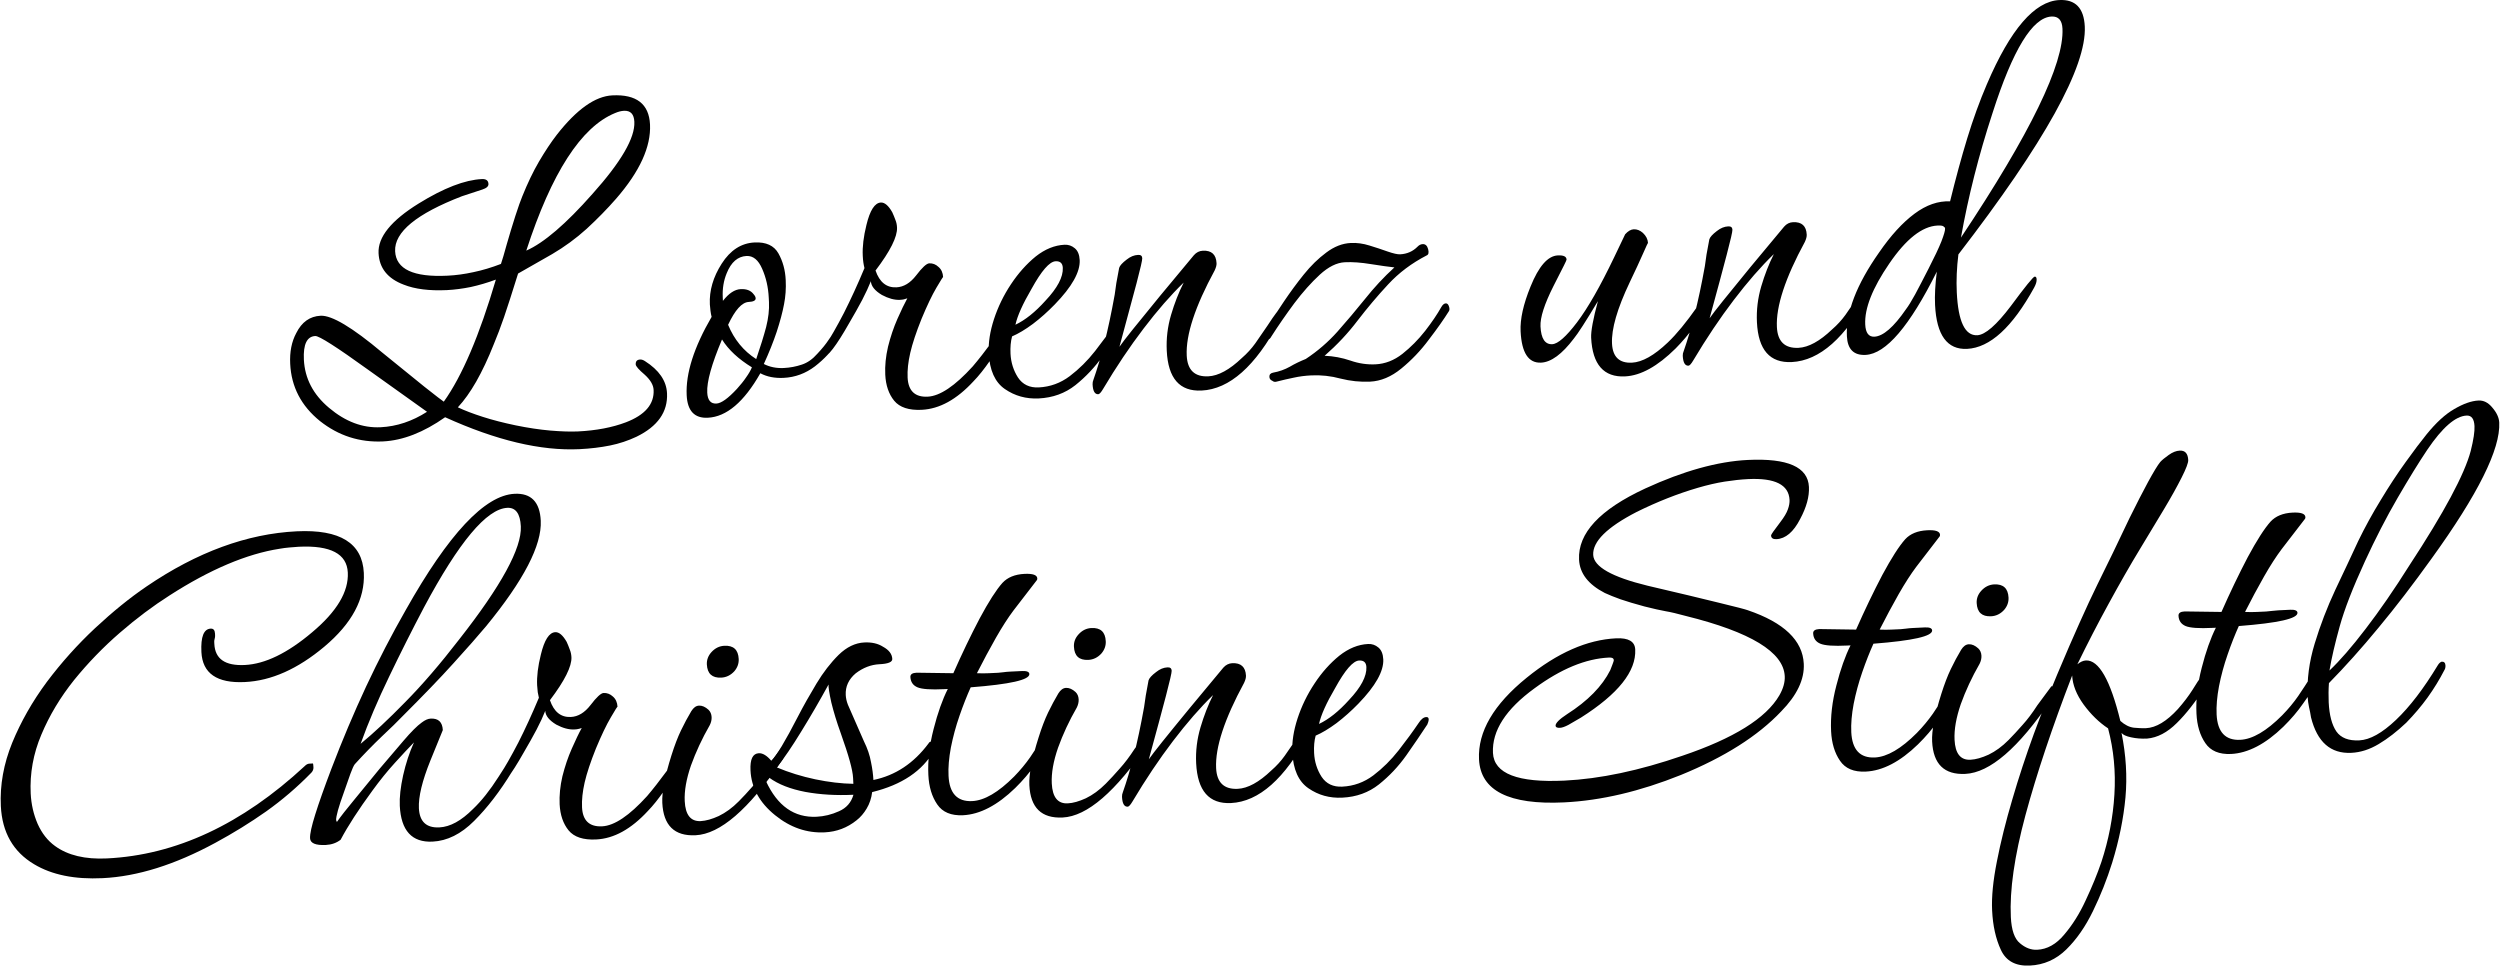
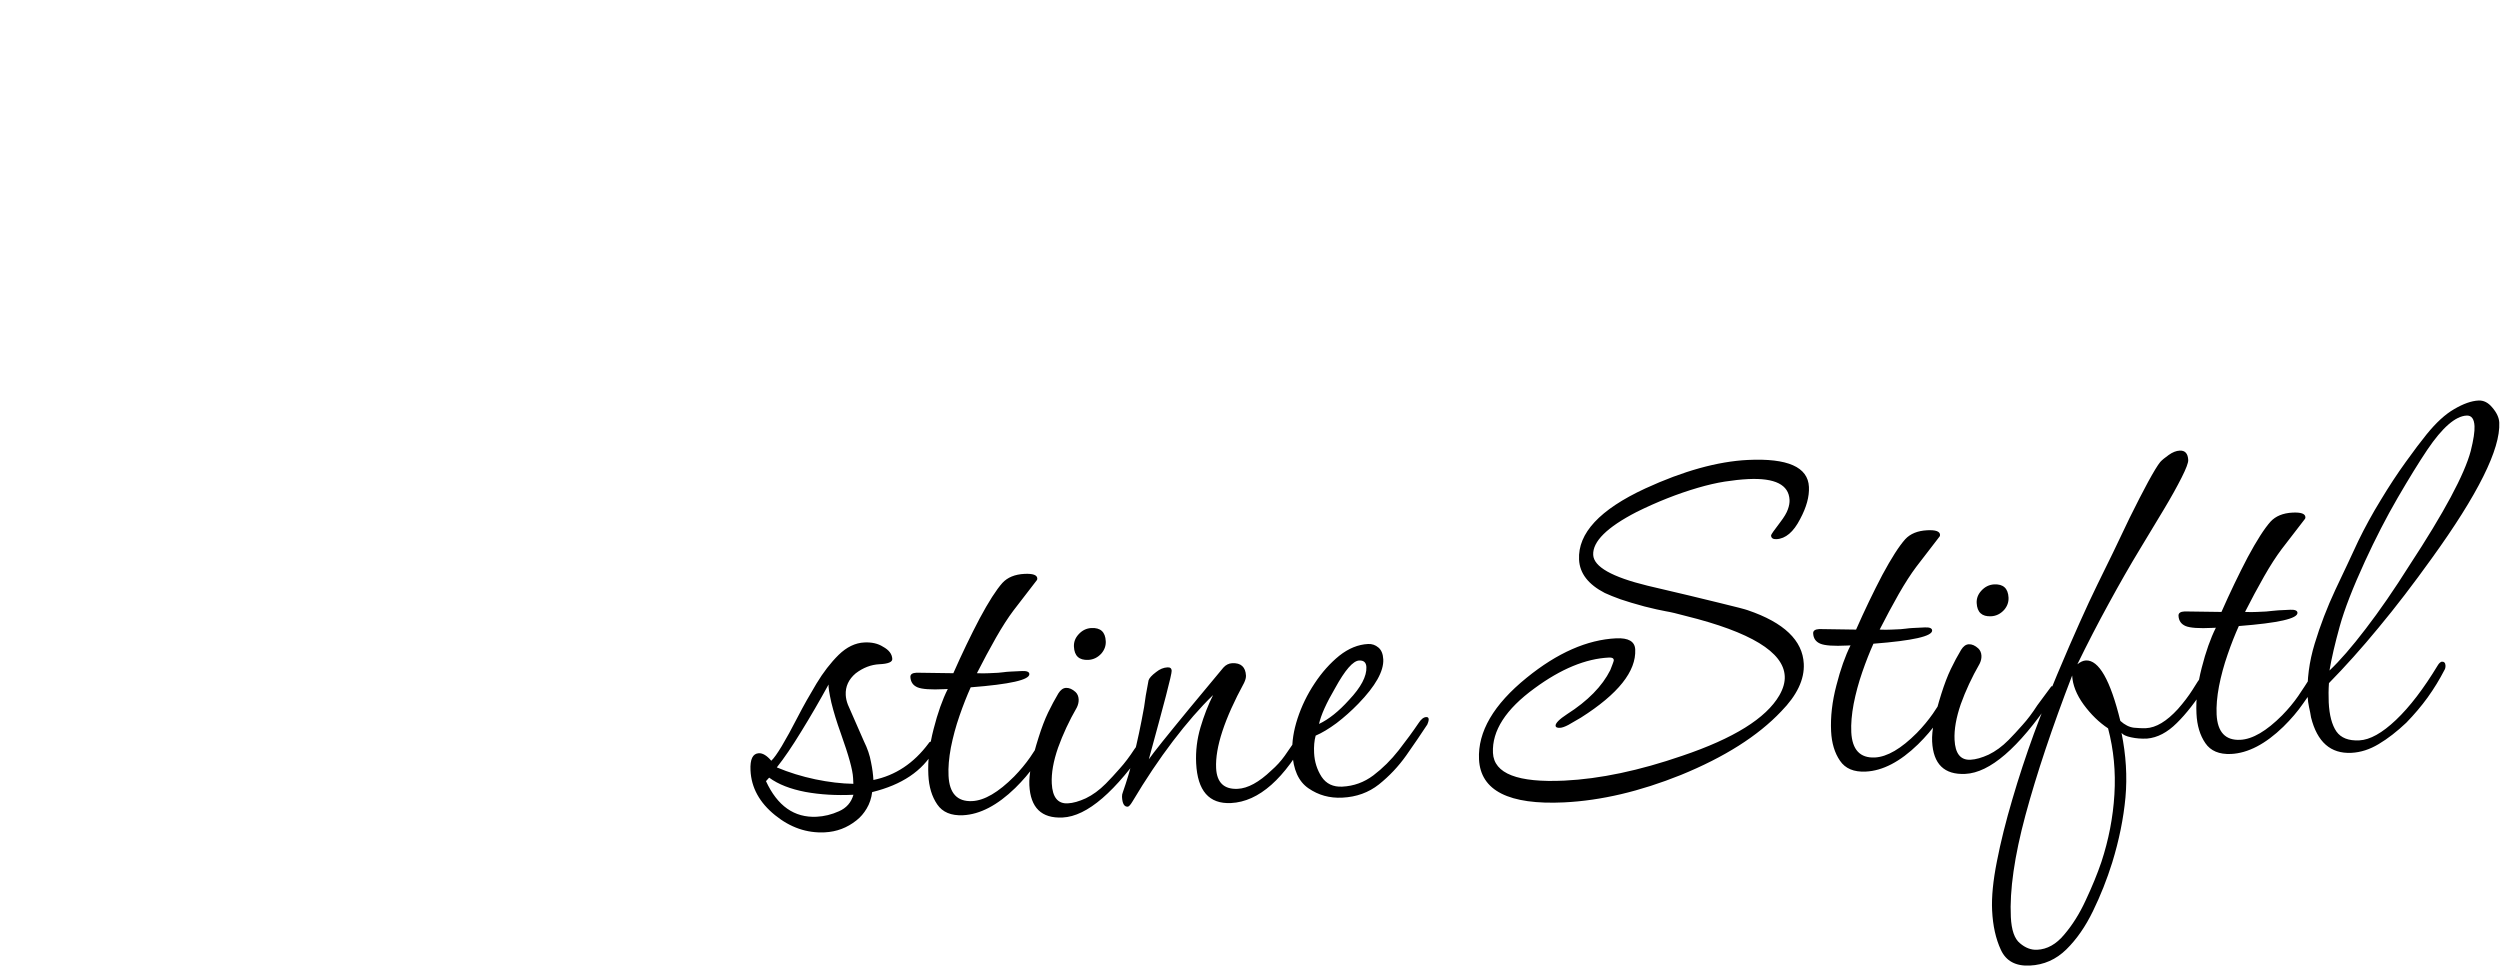
<svg xmlns="http://www.w3.org/2000/svg" xml:space="preserve" width="800px" height="309px" version="1.1" style="shape-rendering:geometricPrecision; text-rendering:geometricPrecision; image-rendering:optimizeQuality; fill-rule:evenodd; clip-rule:evenodd" viewBox="0 0 639.34 247.08">
  <defs>
    <style type="text/css">
   
    .fil0 {fill:black;fill-rule:nonzero}
   
  </style>
  </defs>
  <g id="Ebene_x0020_1">
    <g id="_820630920">
-       <path class="fil0" d="M148.1 114.93c-9.89,0.48 -21.34,-2.25 -34.38,-8.17 -5.5,3.87 -10.79,5.94 -15.88,6.19 -5.99,0.28 -11.37,-1.44 -16.14,-5.21 -4.8,-3.88 -7.34,-8.76 -7.62,-14.66 -0.15,-3.03 0.36,-5.65 1.56,-7.87 1.4,-2.81 3.49,-4.29 6.23,-4.42 2.86,-0.14 8.11,2.99 15.75,9.41 4.29,3.5 7.89,6.41 10.77,8.73 2.93,2.31 4.59,3.6 4.99,3.85 4.71,-6.58 9.13,-16.99 13.33,-31.24 -2.2,0.82 -4.35,1.44 -6.43,1.9 -2.09,0.42 -4.11,0.69 -6.07,0.79 -4.5,0.21 -8.2,-0.24 -11.1,-1.4 -4.1,-1.55 -6.24,-4.24 -6.42,-8.05 -0.2,-4.11 3.22,-8.35 10.27,-12.71 6.4,-3.96 11.8,-6.04 16.17,-6.25 1.08,-0.05 1.64,0.37 1.68,1.25 0.03,0.61 -0.49,1.07 -1.55,1.42l-5.23 1.72c-11.63,4.49 -17.34,9.18 -17.1,14.07 0.22,4.6 4.69,6.69 13.4,6.26 2.12,-0.1 4.34,-0.4 6.62,-0.9 2.31,-0.48 4.65,-1.18 7.06,-2.11 0.34,-1 0.85,-2.69 1.49,-5.05 0.7,-2.41 1.41,-4.8 2.18,-7.19 0.77,-2.37 1.37,-4.06 1.79,-5.06 1.34,-3.33 2.76,-6.31 4.28,-8.91 1.56,-2.65 3.07,-4.93 4.55,-6.84 5.08,-6.5 9.82,-9.87 14.22,-10.08 6.16,-0.3 9.37,2.19 9.63,7.45 0.27,5.68 -2.61,12 -8.65,18.96 -2.32,2.66 -4.85,5.23 -7.57,7.74 -2.72,2.46 -5.66,4.61 -8.81,6.46l-8.73 4.98c-1.55,4.95 -2.74,8.69 -3.6,11.18 -0.86,2.5 -1.73,4.79 -2.61,6.89 -1.46,3.7 -2.98,6.89 -4.51,9.59 -1.52,2.65 -3.08,4.85 -4.69,6.57 1.73,0.83 3.86,1.63 6.37,2.44 2.52,0.81 5.32,1.53 8.39,2.17 3.2,0.66 6.19,1.1 8.92,1.34 2.76,0.23 5.11,0.31 7.07,0.22 4.67,-0.23 8.75,-1.01 12.24,-2.33 4.91,-1.88 7.28,-4.65 7.1,-8.29 -0.06,-1.27 -0.81,-2.56 -2.27,-3.89 -1.5,-1.27 -2.28,-2.17 -2.31,-2.63 -0.04,-0.81 0.34,-1.22 1.12,-1.26 0.39,-0.02 0.79,0.11 1.22,0.39 3.62,2.3 5.52,5.05 5.67,8.25 0.23,4.77 -2.39,8.48 -7.82,11.12 -2.14,1.01 -4.4,1.76 -6.76,2.24 -2.38,0.48 -4.99,0.8 -7.82,0.94zm-13.61 -50.8c4.49,-1.98 10.14,-6.82 16.92,-14.5 7.35,-8.2 10.93,-14.36 10.73,-18.47 -0.09,-1.95 -0.97,-2.89 -2.64,-2.81 -0.7,0.03 -1.46,0.22 -2.3,0.58 -8.67,3.55 -16.25,15.3 -22.71,35.2zm-37.27 45.19c4.11,-0.2 8.07,-1.52 11.87,-3.95l-15.08 -10.77c-8.03,-5.79 -12.53,-8.67 -13.51,-8.62 -2.13,0.1 -3.11,2.11 -2.92,6.05 0.24,4.8 2.37,8.91 6.43,12.32 4.2,3.54 8.59,5.2 13.21,4.97zm83.73 -2.43c-3.42,0.17 -5.23,-1.75 -5.42,-5.76 -0.27,-5.58 1.85,-12.25 6.38,-20.05 -0.12,-0.46 -0.22,-0.99 -0.29,-1.55 -0.08,-0.61 -0.13,-1.15 -0.16,-1.64 -0.17,-3.52 0.84,-7 3.03,-10.42 2.21,-3.46 5.02,-5.27 8.42,-5.43 2.93,-0.14 4.96,0.79 6.09,2.79 1.13,2.01 1.75,4.28 1.87,6.83 0.11,2.15 -0.04,4.22 -0.43,6.2 -0.39,2.07 -1.02,4.41 -1.87,7.03 -0.86,2.56 -1.95,5.31 -3.3,8.25 1.53,0.78 3.21,1.11 5.07,1.03 1.64,-0.08 3.2,-0.38 4.64,-0.87 1.48,-0.48 2.8,-1.43 3.99,-2.79 1.23,-1.31 2.18,-2.48 2.84,-3.49 0.72,-1.02 1.01,-1.48 0.92,-1.37 0.18,-0.21 0.38,-0.31 0.55,-0.32 0.41,-0.02 0.74,0.21 1.01,0.71 0.27,0.45 0.22,0.94 -0.15,1.48 -1.48,2.3 -3.41,4.38 -5.8,6.23 -2.39,1.81 -5.06,2.8 -8,2.94 -2.27,0.11 -4.28,-0.28 -5.96,-1.18 -4.18,7.36 -8.66,11.15 -13.43,11.38zm12.37 -15.01c1.09,-3.19 1.94,-5.93 2.54,-8.19 0.58,-2.31 0.82,-4.43 0.73,-6.38l-0.06 -1.15c-0.13,-2.67 -0.69,-5.12 -1.68,-7.37 -0.99,-2.29 -2.32,-3.37 -4.01,-3.29 -2.22,0.11 -3.92,1.56 -5.06,4.39 -0.79,1.9 -1.13,3.97 -1.02,6.22l0.04 0.88c1.5,-1.93 3.02,-2.94 4.56,-3.01 1.5,-0.07 2.6,0.36 3.3,1.31 0.34,0.38 0.5,0.71 0.52,1.03 0.03,0.56 -0.57,0.89 -1.77,0.94 -1.74,0.09 -3.5,2.04 -5.28,5.85 1.55,3.77 3.95,6.7 7.19,8.77zm-10.19 11.38c1.25,-0.06 3,-1.32 5.26,-3.76 0.93,-1.03 1.72,-2 2.34,-2.93 0.66,-0.92 1.16,-1.78 1.49,-2.58 -3.41,-2.09 -5.98,-4.46 -7.65,-7.13 -2.66,6.31 -3.92,10.83 -3.78,13.57 0.09,1.96 0.87,2.9 2.34,2.83zm52.57 1.6c-3.3,0.16 -5.67,-0.61 -7.08,-2.33 -1.38,-1.7 -2.15,-3.92 -2.28,-6.68 -0.11,-2.23 0.12,-4.61 0.71,-7.14 0.63,-2.53 1.43,-4.9 2.4,-7.11 0.97,-2.2 1.82,-3.96 2.54,-5.27 -0.29,0.11 -0.58,0.2 -0.89,0.27 -0.27,0.06 -0.61,0.1 -1,0.12 -1.4,0.07 -2.94,-0.35 -4.62,-1.25 -1.82,-1.09 -2.76,-2.27 -2.82,-3.52 -0.55,1.38 -1.28,2.98 -2.22,4.79 -0.95,1.79 -2.05,3.76 -3.3,5.88 -3.32,5.87 -5.6,8.82 -6.8,8.88 -0.37,0.02 -0.57,-0.17 -0.59,-0.54 -0.02,-0.41 0.24,-1.01 0.82,-1.85 1.71,-2.61 3.43,-5.63 5.2,-9.05 1.74,-3.45 3.5,-7.26 5.25,-11.46 -0.12,-0.46 -0.21,-0.95 -0.28,-1.41 -0.08,-0.51 -0.13,-1.1 -0.16,-1.78 -0.11,-2.25 0.2,-4.86 0.94,-7.84 0.9,-3.75 2.13,-5.67 3.7,-5.75 0.97,-0.04 1.95,0.79 2.91,2.49 0.3,0.67 0.58,1.32 0.81,1.97 0.25,0.6 0.38,1.25 0.41,1.94 0.11,2.35 -1.72,6.02 -5.5,11 1.03,2.99 2.81,4.43 5.36,4.3 1.86,-0.09 3.52,-1.1 5.02,-3.03 1.55,-2.04 2.67,-3.07 3.36,-3.11 0.88,-0.04 1.68,0.26 2.37,0.92 0.74,0.62 1.13,1.51 1.18,2.61 0,-0.12 -0.57,0.77 -1.71,2.71 -1.13,1.92 -2.4,4.58 -3.8,7.95 -1.38,3.43 -2.34,6.34 -2.89,8.7 -0.55,2.38 -0.77,4.5 -0.68,6.36 0.17,3.4 1.89,5.03 5.14,4.87 3.13,-0.15 6.98,-2.74 11.52,-7.74 1.48,-1.73 3.19,-3.93 5.12,-6.54 2.37,-3.26 3.57,-4.88 3.57,-4.88 0.42,-0.02 0.62,0.26 0.65,0.82 0.04,0.79 -0.21,1.63 -0.76,2.54 -1.26,2.22 -2.65,4.42 -4.17,6.6 -1.51,2.18 -2.92,3.94 -4.23,5.28 -4.28,4.64 -8.68,7.06 -13.2,7.28zm29.89 -2.91c-3.2,0.15 -6.09,-0.64 -8.65,-2.41 -2.53,-1.74 -3.91,-4.81 -4.12,-9.19 -0.13,-2.66 0.32,-5.55 1.34,-8.69 1.03,-3.14 2.48,-6.13 4.35,-8.94 1.88,-2.83 3.99,-5.19 6.33,-7.1 2.38,-1.88 4.84,-2.88 7.38,-3 0.98,-0.05 1.85,0.25 2.62,0.9 0.76,0.63 1.18,1.64 1.25,3.03 0.14,3.04 -1.98,6.82 -6.37,11.34 -1.8,1.85 -3.65,3.51 -5.59,4.98 -1.94,1.44 -3.73,2.51 -5.34,3.2 -0.35,1.29 -0.48,2.77 -0.4,4.43 0.11,2.25 0.75,4.28 1.91,6.09 1.19,1.8 2.98,2.65 5.3,2.54 2.94,-0.15 5.59,-1.11 7.95,-2.89 2.39,-1.81 4.54,-3.94 6.48,-6.42 1.94,-2.49 3.64,-4.81 5.08,-6.93 0.64,-1.02 1.3,-1.54 1.96,-1.57 0.42,-0.02 0.63,0.17 0.64,0.56 0.01,0.17 -0.02,0.42 -0.11,0.69 -0.06,0.22 -0.15,0.45 -0.24,0.65 -1.57,2.4 -3.36,5.04 -5.38,7.91 -2.02,2.84 -4.35,5.31 -6.99,7.42 -2.65,2.09 -5.78,3.22 -9.4,3.4zm-5.94 -18.86c2.52,-1.2 5.07,-3.24 7.67,-6.14 3.08,-3.26 4.56,-6.08 4.45,-8.42 -0.06,-1.18 -0.67,-1.74 -1.85,-1.68 -1.56,0.08 -3.6,2.43 -6.15,7.06 -2.24,3.84 -3.62,6.9 -4.12,9.18zm47.62 16.84c-5.6,0.27 -8.56,-3.11 -8.9,-10.18 -0.15,-3.11 0.21,-6.17 1.1,-9.18 0.88,-2.98 1.95,-5.73 3.23,-8.27 -3.31,3.2 -6.72,7.12 -10.27,11.78 -3.53,4.63 -6.98,9.77 -10.36,15.45 -0.52,0.89 -0.94,1.32 -1.21,1.34 -0.91,0.04 -1.39,-0.8 -1.47,-2.53 -0.02,-0.42 0.06,-0.81 0.23,-1.22 0.95,-2.69 1.88,-5.8 2.79,-9.32 0.91,-3.55 1.79,-7.69 2.64,-12.41 0.14,-0.99 0.29,-1.98 0.42,-2.97 0.17,-0.98 0.4,-2.27 0.72,-3.88 0.17,-0.57 0.82,-1.29 1.93,-2.13 0.94,-0.75 1.9,-1.14 2.91,-1.19 0.68,-0.04 1.04,0.24 1.07,0.85 0.02,0.47 -0.46,2.6 -1.46,6.4 -0.99,3.77 -2.45,9.19 -4.38,16.27 0.57,-0.84 1.72,-2.34 3.48,-4.53 1.76,-2.2 4.07,-5.03 6.94,-8.53l8.64 -10.39c0.63,-0.72 1.4,-1.1 2.28,-1.14 2.22,-0.11 3.4,0.96 3.51,3.19 0.03,0.51 -0.14,1.11 -0.47,1.83 -5.02,9.24 -7.42,16.52 -7.16,21.83 0.18,3.69 2.03,5.46 5.52,5.29 2.57,-0.12 5.44,-1.68 8.6,-4.7 1.32,-1.14 2.46,-2.4 3.43,-3.75 0.96,-1.37 1.99,-2.86 3.09,-4.49 1.89,-2.91 3.02,-4.38 3.34,-4.4 0.27,-0.01 0.43,0.27 0.46,0.84 0.03,0.58 -0.23,1.43 -0.79,2.54 -6.09,11.4 -12.72,17.26 -19.86,17.6zm43.11 -2.28c-2.52,0.12 -5.03,-0.15 -7.54,-0.78 -2.46,-0.67 -4.97,-0.94 -7.49,-0.82 -1.59,0.08 -3.08,0.27 -4.51,0.59 -1.38,0.28 -2.86,0.62 -4.41,1.02 -0.39,0.11 -0.74,0.03 -1.04,-0.22 -0.48,-0.2 -0.74,-0.53 -0.76,-1.02 -0.03,-0.59 0.3,-0.94 0.95,-1.07 1.56,-0.28 2.98,-0.79 4.27,-1.51 1.26,-0.75 2.63,-1.4 4.09,-1.99 3.04,-2.01 5.75,-4.35 8.12,-7.01 2.37,-2.69 4.72,-5.45 7.03,-8.33 2.33,-2.93 4.83,-5.63 7.53,-8.09 -1.46,-0.15 -3.46,-0.44 -6,-0.84 -2.5,-0.41 -4.74,-0.58 -6.69,-0.48 -2.06,0.1 -4.19,1.16 -6.4,3.18 -2.18,2.01 -4.36,4.45 -6.51,7.3 -2.09,2.82 -4.06,5.66 -5.89,8.52 -0.26,0.53 -0.6,0.79 -0.96,0.81 -0.52,0.02 -0.78,-0.31 -0.81,-1.02 -0.05,-0.98 0.3,-1.93 1.04,-2.84 1.19,-1.75 2.54,-3.75 4.02,-6.01 1.54,-2.28 3.19,-4.54 5,-6.79 1.8,-2.24 3.72,-4.12 5.75,-5.62 2.04,-1.54 4.13,-2.36 6.28,-2.46 1.57,-0.08 3.17,0.14 4.79,0.65 1.67,0.51 3.21,1.02 4.66,1.54 1.45,0.5 2.51,0.74 3.17,0.71 1.79,-0.09 3.28,-0.75 4.47,-1.96 0.4,-0.41 0.83,-0.63 1.32,-0.65 0.68,-0.03 1.14,0.38 1.38,1.26 0.24,0.89 0.12,1.44 -0.36,1.63 -3.83,1.98 -7.12,4.44 -9.87,7.42 -2.75,2.95 -5.34,6.04 -7.81,9.25 -2.42,3.2 -5.24,6.21 -8.44,9.01 2.26,0.09 4.46,0.5 6.6,1.23 2.15,0.75 4.3,1.06 6.42,0.96 2.47,-0.12 4.76,-1.01 6.89,-2.68 2.12,-1.68 4.06,-3.63 5.82,-5.88 1.75,-2.26 3.12,-4.29 4.12,-6.08 0.36,-0.63 0.74,-0.94 1.15,-0.96 0.37,-0.02 0.65,0.24 0.82,0.79 0.18,0.51 0.17,0.93 -0.01,1.2 -1.28,2.05 -2.97,4.46 -5.12,7.26 -2.09,2.83 -4.45,5.29 -7.07,7.43 -2.57,2.11 -5.24,3.22 -8,3.35zm65.27 -1.34c-5.45,0.27 -8.36,-3.03 -8.69,-9.9 -0.08,-1.66 0.5,-4.78 1.73,-9.35 -3.08,5.15 -5.14,8.34 -6.16,9.57 -3.02,3.99 -5.81,6.04 -8.38,6.16 -3.23,0.16 -4.97,-2.5 -5.24,-8.01 -0.15,-3.13 0.7,-6.94 2.54,-11.45 2.1,-5.2 4.42,-7.86 6.99,-7.98 1.44,-0.07 2.2,0.28 2.23,1.07 0.01,0.09 -0.21,0.59 -0.68,1.52 -0.43,0.88 -1.32,2.62 -2.67,5.26 -2.32,4.6 -3.43,8.06 -3.32,10.33 0.15,3.11 1.15,4.63 3.01,4.54 1.45,-0.07 3.56,-1.94 6.33,-5.58 2.79,-3.69 5.95,-9.23 9.51,-16.66l2.81 -5.88c0.74,-0.82 1.46,-1.24 2.17,-1.28 0.86,-0.04 1.63,0.27 2.37,0.92 0.82,0.77 1.26,1.63 1.31,2.61 -0.01,-0.12 -0.43,0.75 -1.27,2.68 -0.84,1.91 -1.97,4.36 -3.42,7.38 -3.18,6.69 -4.7,11.92 -4.52,15.66 0.17,3.4 1.87,5.03 5.09,4.88 2.65,-0.13 5.7,-1.85 9.17,-5.15 2.27,-2.15 4.77,-5.21 7.53,-9.14 1,-1.45 1.86,-2.62 2.52,-3.51 0.69,-0.92 1.09,-1.38 1.19,-1.38 0.27,-0.01 0.43,0.27 0.45,0.84 0.03,0.58 -0.22,1.43 -0.73,2.53 -2.62,4.74 -5.61,8.8 -8.95,12.18 -4.61,4.56 -8.91,6.95 -12.92,7.14zm42.63 -3.67c-5.6,0.27 -8.56,-3.12 -8.9,-10.19 -0.15,-3.11 0.22,-6.16 1.1,-9.17 0.89,-2.99 1.95,-5.74 3.23,-8.27 -3.3,3.19 -6.72,7.11 -10.27,11.77 -3.53,4.63 -6.98,9.78 -10.36,15.45 -0.52,0.89 -0.94,1.33 -1.21,1.34 -0.9,0.04 -1.38,-0.79 -1.47,-2.53 -0.02,-0.42 0.06,-0.81 0.24,-1.21 0.95,-2.7 1.87,-5.81 2.78,-9.33 0.91,-3.55 1.79,-7.69 2.64,-12.41 0.15,-0.99 0.3,-1.98 0.42,-2.96 0.17,-0.99 0.4,-2.28 0.72,-3.89 0.17,-0.57 0.82,-1.29 1.93,-2.13 0.94,-0.75 1.91,-1.14 2.91,-1.19 0.68,-0.03 1.04,0.24 1.07,0.86 0.02,0.46 -0.46,2.59 -1.46,6.39 -0.99,3.78 -2.44,9.19 -4.38,16.27 0.57,-0.84 1.72,-2.34 3.48,-4.53 1.76,-2.19 4.07,-5.03 6.94,-8.53l8.65 -10.39c0.62,-0.72 1.39,-1.1 2.27,-1.14 2.23,-0.11 3.41,0.96 3.51,3.19 0.03,0.51 -0.14,1.11 -0.47,1.84 -5.02,9.24 -7.42,16.51 -7.16,21.82 0.18,3.69 2.03,5.47 5.53,5.3 2.56,-0.13 5.43,-1.69 8.59,-4.71 1.32,-1.14 2.46,-2.4 3.43,-3.74 0.96,-1.37 1.99,-2.87 3.09,-4.49 1.89,-2.91 3.02,-4.39 3.34,-4.41 0.27,-0.01 0.43,0.28 0.46,0.84 0.03,0.59 -0.22,1.43 -0.78,2.54 -6.1,11.4 -12.73,17.26 -19.87,17.61zm18.91 -1.83c-3.03,0.15 -4.63,-1.44 -4.79,-4.77 -0.29,-6.06 2.45,-13.21 8.23,-21.43 3,-4.36 6.03,-7.67 9.06,-9.92 3.03,-2.26 6.07,-3.31 9.11,-3.17 1.42,-5.78 2.87,-11.14 4.38,-16.09 1.52,-4.98 3.21,-9.62 5.06,-13.93 6.01,-14.02 12.19,-21.18 18.53,-21.49 4.1,-0.2 6.27,2.05 6.5,6.75 0.5,10.27 -10.28,29.72 -32.34,58.34 -0.42,3.36 -0.56,6.6 -0.41,9.73 0.36,7.46 2.1,11.1 5.24,10.95 2.03,-0.1 4.9,-2.59 8.61,-7.5 3.68,-4.98 5.71,-7.48 6.08,-7.5 0.32,-0.02 0.48,0.22 0.5,0.71 0.03,0.56 -0.18,1.26 -0.63,2.09 -5.59,10.17 -11.32,15.4 -17.17,15.69 -5.08,0.24 -7.81,-3.5 -8.19,-11.23 -0.12,-2.45 0.04,-5.3 0.45,-8.53 -6.95,13.94 -13.03,21.05 -18.22,21.3zm24.39 -30.01c17.76,-26.65 26.41,-44.47 25.98,-53.47 -0.1,-2.15 -1.04,-3.19 -2.8,-3.1 -4.87,0.23 -9.91,8.47 -15.11,24.73 -3.52,10.74 -6.2,21.36 -8.07,31.84zm-22.14 25.35c2.23,-0.11 4.94,-2.45 8.07,-7.01 0.63,-0.82 1.42,-2.11 2.37,-3.84 0.94,-1.77 2.09,-3.95 3.43,-6.59 1.5,-2.92 2.59,-5.23 3.27,-6.93 0.65,-1.7 0.97,-2.79 0.94,-3.26 -0.01,-0.22 -0.04,-0.34 -0.08,-0.34 -0.05,0.01 -0.13,-0.04 -0.21,-0.11 -0.11,-0.29 -0.65,-0.41 -1.63,-0.36 -3.94,0.19 -8.05,3.43 -12.35,9.72 -4.31,6.29 -6.36,11.48 -6.16,15.59 0.1,2.16 0.89,3.2 2.35,3.13zm-453.35 138.55c-7.15,0.35 -12.99,-0.84 -17.53,-3.56 -5.35,-3.18 -8.19,-8.14 -8.52,-14.89 -0.26,-5.38 0.71,-10.77 2.9,-16.17 2.21,-5.38 5.15,-10.57 8.86,-15.58 3.75,-4.99 7.87,-9.58 12.35,-13.77 4.5,-4.19 8.89,-7.76 13.19,-10.68 12.91,-8.79 25.72,-13.48 38.42,-14.1 11.08,-0.53 16.79,3.02 17.16,10.65 0.32,6.65 -3.05,12.94 -10.12,18.88 -6.79,5.69 -13.55,8.72 -20.33,9.04 -7.14,0.35 -10.84,-2.22 -11.11,-7.67 -0.19,-3.92 0.6,-5.92 2.39,-6 0.68,-0.03 1.04,0.39 1.09,1.27 0,0.1 0.01,0.27 0.02,0.54 0.01,0.22 -0.02,0.49 -0.11,0.79 -0.08,0.3 -0.12,0.54 -0.11,0.76 0.01,0.2 0.02,0.39 0.03,0.57 0.19,3.84 2.77,5.62 7.79,5.38 5.18,-0.25 10.93,-3.03 17.22,-8.36 6.34,-5.31 9.38,-10.41 9.14,-15.3 -0.23,-4.79 -4.41,-6.99 -12.53,-6.6 -0.8,0.04 -1.61,0.1 -2.44,0.19 -0.83,0.07 -1.63,0.18 -2.44,0.32 -8.44,1.31 -17.86,5.3 -28.2,11.95 -4.21,2.68 -8.45,5.85 -12.73,9.56 -4.26,3.69 -8.16,7.73 -11.7,12.09 -3.51,4.39 -6.3,9.03 -8.37,13.96 -2.07,4.88 -2.98,9.93 -2.73,15.09 0.14,2.76 0.73,5.33 1.78,7.76 1.07,2.38 2.53,4.27 4.44,5.65 3.27,2.39 7.71,3.45 13.27,3.18 17.68,-0.86 34.56,-8.73 50.63,-23.63 0.38,-0.39 0.76,-0.6 1.17,-0.62 0.57,-0.03 0.89,-0.04 0.93,-0.05 0.05,0 0.09,0.34 0.13,1 0.02,0.49 -0.15,0.94 -0.53,1.35 -3.64,3.73 -7.5,7.03 -11.58,9.93 -4.08,2.87 -8.41,5.55 -13,8.03 -10.32,5.6 -19.93,8.61 -28.83,9.04zm84.42 -9.35c-5.28,0.26 -8.08,-2.8 -8.39,-9.18 -0.1,-2.15 0.19,-4.74 0.85,-7.76 0.69,-3.05 1.61,-5.87 2.78,-8.45 -1.3,1.34 -2.94,3.09 -4.89,5.24 -1.96,2.15 -3.85,4.5 -5.72,7.07 -3.56,4.85 -6.28,9.05 -8.16,12.6 -1.04,0.81 -2.3,1.26 -3.79,1.34 -2.62,0.12 -3.97,-0.45 -4.03,-1.72 -0.05,-1.08 0.39,-3.11 1.33,-6.1 0.93,-2.98 2.31,-6.88 4.12,-11.65 2.78,-7.29 5.75,-14.32 8.9,-21.09 3.18,-6.78 6.55,-13.29 10.14,-19.57 10.95,-19.45 20.23,-29.36 27.84,-29.73 4.23,-0.21 6.47,2.09 6.7,6.88 0.31,6.26 -4.36,15.27 -13.99,27.01 -2.04,2.43 -4.8,5.58 -8.32,9.45 -3.49,3.87 -7.86,8.39 -13.1,13.62 -1.21,1.26 -2.96,2.99 -5.29,5.16 -2.27,2.17 -4.58,4.54 -6.89,7.08 -0.3,0.38 -0.65,1.21 -1.11,2.43 -0.43,1.17 -0.97,2.72 -1.63,4.64 -1.41,3.87 -2.08,6.3 -2.03,7.28 0.1,0.07 0.16,0.24 0.17,0.46 1.01,-1.45 2.51,-3.36 4.5,-5.76 1.99,-2.4 4.15,-5.03 6.46,-7.89 2.13,-2.53 4.17,-4.93 6.12,-7.18 1.95,-2.28 3.5,-3.83 4.64,-4.64 0.85,-0.65 1.61,-0.99 2.32,-1.02 1.96,-0.09 2.99,0.89 3.09,2.94l-3.18 7.8c-2.1,5.2 -3.08,9.27 -2.94,12.21 0.17,3.42 1.91,5.05 5.24,4.89 2.74,-0.13 5.6,-1.69 8.6,-4.7 2.15,-2.04 4.33,-4.77 6.54,-8.24l3.01 -4.7c0.15,-0.31 0.39,-0.46 0.68,-0.48 0.27,-0.01 0.55,0.12 0.81,0.43 0.28,0.28 0.32,0.62 0.14,1 -0.19,0.62 -0.59,1.42 -1.2,2.43 -3.07,5.03 -6.3,9.23 -9.69,12.61 -3.34,3.35 -6.89,5.11 -10.63,5.29zm-18.42 -25.02c3.3,-2.71 7.13,-6.28 11.45,-10.71 4.37,-4.42 8.94,-9.74 13.74,-15.96 10.81,-13.76 16.08,-23.43 15.81,-28.98 -0.16,-3.25 -1.31,-4.84 -3.46,-4.74 -5.29,0.26 -12.38,8.74 -21.31,25.45 -3.03,5.76 -6,11.64 -8.9,17.69 -2.9,6 -5.34,11.73 -7.33,17.25zm60.29 24.47c-3.3,0.16 -5.66,-0.61 -7.07,-2.33 -1.38,-1.7 -2.15,-3.92 -2.29,-6.68 -0.1,-2.23 0.12,-4.62 0.71,-7.15 0.64,-2.53 1.43,-4.9 2.41,-7.1 0.97,-2.2 1.81,-3.96 2.54,-5.27 -0.29,0.11 -0.58,0.2 -0.9,0.26 -0.27,0.07 -0.61,0.11 -1,0.12 -1.39,0.07 -2.93,-0.34 -4.62,-1.24 -1.82,-1.09 -2.76,-2.27 -2.82,-3.52 -0.54,1.38 -1.27,2.98 -2.22,4.79 -0.94,1.79 -2.05,3.75 -3.29,5.87 -3.32,5.87 -5.61,8.83 -6.8,8.89 -0.37,0.01 -0.58,-0.17 -0.59,-0.54 -0.02,-0.41 0.24,-1.02 0.81,-1.85 1.72,-2.61 3.43,-5.64 5.2,-9.05 1.75,-3.45 3.5,-7.26 5.26,-11.46 -0.12,-0.46 -0.22,-0.95 -0.29,-1.41 -0.07,-0.51 -0.12,-1.1 -0.16,-1.78 -0.11,-2.25 0.21,-4.87 0.95,-7.84 0.9,-3.75 2.13,-5.67 3.69,-5.75 0.98,-0.05 1.95,0.79 2.92,2.48 0.3,0.68 0.57,1.32 0.8,1.98 0.25,0.6 0.38,1.25 0.42,1.94 0.11,2.34 -1.72,6.01 -5.5,11 1.02,2.99 2.81,4.42 5.35,4.3 1.86,-0.09 3.53,-1.1 5.03,-3.04 1.54,-2.03 2.67,-3.07 3.35,-3.1 0.88,-0.04 1.68,0.26 2.38,0.91 0.74,0.63 1.12,1.52 1.18,2.62 -0.01,-0.12 -0.58,0.76 -1.71,2.71 -1.13,1.91 -2.4,4.57 -3.81,7.95 -1.38,3.43 -2.34,6.34 -2.89,8.7 -0.54,2.38 -0.76,4.5 -0.67,6.36 0.16,3.4 1.88,5.03 5.14,4.87 3.13,-0.15 6.98,-2.74 11.51,-7.74 1.49,-1.74 3.2,-3.93 5.13,-6.55 2.37,-3.25 3.57,-4.88 3.57,-4.88 0.41,-0.02 0.62,0.27 0.65,0.83 0.04,0.78 -0.22,1.63 -0.76,2.54 -1.27,2.22 -2.66,4.42 -4.17,6.6 -1.51,2.18 -2.92,3.94 -4.23,5.28 -4.29,4.64 -8.68,7.06 -13.21,7.28zm31.98 -41.41c-2.32,0.11 -3.55,-1.01 -3.67,-3.38 -0.05,-1.17 0.34,-2.22 1.17,-3.14 0.94,-1.03 2.04,-1.57 3.31,-1.63 2.32,-0.12 3.55,1 3.67,3.37 0.05,1.15 -0.31,2.2 -1.12,3.15 -0.94,1.02 -2.06,1.57 -3.36,1.63zm-6.56 40.33c-5.4,0.26 -8.23,-2.5 -8.51,-8.29 -0.13,-2.74 0.65,-6.8 2.35,-12.18 0.79,-2.49 1.59,-4.61 2.44,-6.37 0.85,-1.76 1.72,-3.39 2.63,-4.91 0.57,-0.91 1.21,-1.38 1.97,-1.42 0.8,-0.04 1.61,0.32 2.43,1.06 0.48,0.47 0.76,1.09 0.8,1.88 0.03,0.68 -0.13,1.38 -0.47,2.05 -1.99,3.46 -3.58,6.92 -4.82,10.34 -1.18,3.44 -1.72,6.48 -1.59,9.12 0.17,3.52 1.53,5.22 4.07,5.1 1.37,-0.07 2.92,-0.51 4.64,-1.3 1.75,-0.85 3.46,-2.08 5.12,-3.76 1.1,-1.1 2.29,-2.39 3.54,-3.82 1.28,-1.41 2.55,-3.09 3.8,-5.04 2.42,-3.25 3.61,-4.88 3.61,-4.88 0.49,-0.02 0.76,0.36 0.79,1.11 0.04,0.81 -0.26,1.61 -0.88,2.43 -8.36,12.29 -15.65,18.58 -21.92,18.88z" />
-       <path class="fil0" d="M210.86 212.98c-4.59,0.22 -8.83,-1.24 -12.71,-4.39 -3.98,-3.21 -6.08,-7.04 -6.29,-11.46 -0.14,-2.86 0.57,-4.32 2.14,-4.4 0.98,-0.04 2.04,0.59 3.18,1.93 1.32,-1.24 3.58,-5.02 6.83,-11.33 1.42,-2.75 3,-5.54 4.72,-8.4 1.73,-2.87 3.62,-5.32 5.68,-7.36 2.06,-2.01 4.26,-3.07 6.59,-3.18 1.88,-0.09 3.47,0.27 4.76,1.09 1.53,0.83 2.32,1.87 2.38,3.12 0.04,0.81 -1.07,1.26 -3.3,1.36 -2.15,0.11 -4.17,0.89 -6.06,2.33 -1.81,1.53 -2.66,3.39 -2.55,5.54 0.04,0.81 0.22,1.63 0.56,2.5l4.1 9.36c0.9,1.82 1.5,3.58 1.8,5.29 0.36,1.72 0.55,3.25 0.62,4.6 5.63,-1.16 10.33,-4.28 14.11,-9.36 0.16,-0.3 0.39,-0.46 0.71,-0.48 0.59,-0.03 0.9,0.35 0.94,1.13 0.01,0.2 -0.01,0.4 -0.05,0.59 -0.04,0.2 -0.1,0.4 -0.19,0.58 -2.98,5.24 -8.25,8.78 -15.84,10.64 -0.19,1.56 -0.66,2.98 -1.41,4.22 -0.7,1.18 -1.56,2.2 -2.6,3.01 -2.39,1.91 -5.08,2.92 -8.12,3.07zm7.32 -12.42l-0.07 -1.49c-0.05,-1.05 -0.34,-2.51 -0.84,-4.32 -0.51,-1.87 -1.29,-4.23 -2.31,-7.12 -1.05,-2.9 -1.84,-5.53 -2.42,-7.88 -0.53,-2.4 -0.77,-3.93 -0.71,-4.6 -2.32,4.23 -4.65,8.24 -6.99,12.03 -2.3,3.77 -4.38,6.83 -6.25,9.18 3.1,1.3 6.39,2.32 9.85,3.05 3.45,0.72 6.7,1.1 9.74,1.15zm-9.42 8.43c1.96,-0.1 3.87,-0.56 5.74,-1.41 1.9,-0.83 3.13,-2.23 3.7,-4.22 -4.41,0.21 -8.51,-0.03 -12.32,-0.73 -3.79,-0.73 -6.89,-1.92 -9.25,-3.65l-0.81 0.9c2.93,6.35 7.24,9.38 12.94,9.11zm37.47 -0.39c-3.04,0.14 -5.24,-0.78 -6.59,-2.77 -1.37,-2 -2.13,-4.51 -2.27,-7.54 -0.18,-3.7 0.27,-7.62 1.34,-11.74 1.05,-4.12 2.26,-7.54 3.63,-10.25l-0.88 0.04c-3.43,0.17 -5.72,0.01 -6.87,-0.47 -1.15,-0.49 -1.75,-1.37 -1.82,-2.64 -0.03,-0.68 0.49,-1.05 1.57,-1.1l9.42 0.13c2.21,-5.01 4.46,-9.68 6.73,-14 2.31,-4.31 4.25,-7.34 5.83,-9.11 1.31,-1.41 3.18,-2.19 5.65,-2.31 2.13,-0.1 3.23,0.28 3.27,1.17 0.01,0.17 -0.03,0.32 -0.1,0.42l-6 7.79c-1.36,1.8 -2.86,4.13 -4.49,6.98 -1.61,2.83 -3.22,5.85 -4.86,9.06 1.08,0.05 2.09,0.05 3.02,0 0.93,-0.04 1.73,-0.08 2.39,-0.11 0.42,-0.02 0.86,-0.07 1.35,-0.14 0.48,-0.07 1.07,-0.13 1.73,-0.16l3.08 -0.15c1.2,-0.05 1.82,0.21 1.85,0.77 0.07,1.49 -4.92,2.62 -15.01,3.4 -0.95,2.11 -1.91,4.53 -2.86,7.27 -0.95,2.72 -1.67,5.43 -2.21,8.13 -0.5,2.69 -0.71,5.11 -0.6,7.23 0.21,4.5 2.23,6.66 6.05,6.48 3.13,-0.15 6.7,-2.24 10.73,-6.28 1.58,-1.62 2.95,-3.28 4.1,-4.93 1.14,-1.7 2.26,-3.4 3.33,-5.12 0.57,-0.91 1.09,-1.37 1.55,-1.39 0.51,-0.03 0.77,0.25 0.8,0.84 0.02,0.39 -0.04,0.76 -0.16,1.14 -0.11,0.32 -0.22,0.59 -0.31,0.79 -1.22,1.73 -2.52,3.61 -3.97,5.66 -1.4,2.03 -3.09,4 -5.06,5.94 -4.56,4.43 -9.03,6.76 -13.36,6.97zm32.06 -39.75c-2.33,0.11 -3.56,-1 -3.67,-3.38 -0.06,-1.17 0.33,-2.22 1.17,-3.14 0.93,-1.03 2.03,-1.57 3.3,-1.63 2.33,-0.12 3.56,1 3.67,3.37 0.06,1.15 -0.31,2.2 -1.12,3.15 -0.93,1.02 -2.06,1.57 -3.35,1.63zm-6.56 40.33c-5.41,0.26 -8.24,-2.5 -8.52,-8.29 -0.13,-2.74 0.65,-6.8 2.36,-12.18 0.78,-2.49 1.59,-4.61 2.43,-6.37 0.85,-1.76 1.73,-3.39 2.63,-4.91 0.57,-0.91 1.21,-1.38 1.97,-1.42 0.81,-0.03 1.61,0.32 2.43,1.06 0.49,0.47 0.76,1.1 0.8,1.88 0.03,0.68 -0.13,1.38 -0.46,2.06 -1.99,3.45 -3.59,6.91 -4.82,10.33 -1.19,3.44 -1.73,6.48 -1.6,9.12 0.17,3.52 1.53,5.22 4.07,5.1 1.37,-0.06 2.92,-0.51 4.65,-1.3 1.75,-0.85 3.45,-2.08 5.11,-3.75 1.1,-1.11 2.29,-2.4 3.54,-3.83 1.28,-1.41 2.55,-3.09 3.81,-5.04 2.41,-3.25 3.61,-4.88 3.61,-4.88 0.49,-0.02 0.75,0.36 0.79,1.12 0.04,0.8 -0.27,1.6 -0.89,2.42 -8.35,12.29 -15.65,18.58 -21.91,18.88zm43.07 -3.7c-5.61,0.27 -8.56,-3.12 -8.91,-10.19 -0.15,-3.1 0.22,-6.16 1.11,-9.17 0.88,-2.98 1.95,-5.73 3.22,-8.27 -3.3,3.2 -6.71,7.12 -10.26,11.77 -3.53,4.64 -6.98,9.78 -10.36,15.46 -0.52,0.88 -0.94,1.32 -1.21,1.33 -0.91,0.05 -1.39,-0.79 -1.47,-2.53 -0.02,-0.41 0.06,-0.81 0.23,-1.21 0.95,-2.69 1.88,-5.8 2.79,-9.33 0.9,-3.55 1.78,-7.68 2.63,-12.41 0.15,-0.98 0.3,-1.97 0.43,-2.96 0.17,-0.99 0.4,-2.27 0.71,-3.88 0.17,-0.57 0.82,-1.29 1.94,-2.13 0.94,-0.76 1.9,-1.15 2.91,-1.2 0.68,-0.03 1.04,0.25 1.07,0.86 0.02,0.46 -0.47,2.6 -1.46,6.4 -0.99,3.77 -2.45,9.19 -4.39,16.27 0.58,-0.84 1.73,-2.34 3.49,-4.54 1.75,-2.19 4.07,-5.02 6.94,-8.52l8.64 -10.4c0.63,-0.71 1.4,-1.09 2.28,-1.14 2.22,-0.1 3.4,0.97 3.51,3.19 0.02,0.52 -0.14,1.11 -0.48,1.84 -5.02,9.24 -7.41,16.52 -7.16,21.82 0.18,3.7 2.03,5.47 5.53,5.3 2.57,-0.12 5.44,-1.68 8.6,-4.7 1.32,-1.15 2.46,-2.4 3.42,-3.75 0.97,-1.37 2,-2.87 3.1,-4.49 1.89,-2.91 3.02,-4.39 3.34,-4.4 0.27,-0.01 0.43,0.27 0.46,0.83 0.02,0.59 -0.23,1.44 -0.79,2.54 -6.09,11.4 -12.72,17.26 -19.86,17.61zm28.47 -1.38c-3.21,0.16 -6.09,-0.63 -8.65,-2.4 -2.54,-1.74 -3.91,-4.81 -4.12,-9.19 -0.13,-2.66 0.32,-5.55 1.34,-8.69 1.03,-3.14 2.48,-6.13 4.35,-8.94 1.87,-2.84 3.99,-5.2 6.33,-7.1 2.38,-1.88 4.83,-2.88 7.38,-3 0.98,-0.05 1.85,0.25 2.62,0.9 0.76,0.63 1.18,1.64 1.25,3.03 0.14,3.03 -1.98,6.81 -6.37,11.34 -1.8,1.85 -3.66,3.51 -5.59,4.98 -1.95,1.44 -3.73,2.51 -5.34,3.2 -0.36,1.29 -0.48,2.77 -0.4,4.43 0.11,2.25 0.75,4.28 1.91,6.09 1.19,1.8 2.97,2.65 5.3,2.53 2.93,-0.14 5.58,-1.1 7.95,-2.88 2.39,-1.81 4.54,-3.95 6.48,-6.42 1.94,-2.49 3.64,-4.81 5.08,-6.94 0.64,-1.01 1.3,-1.53 1.96,-1.56 0.42,-0.02 0.62,0.16 0.64,0.55 0.01,0.18 -0.03,0.42 -0.11,0.7 -0.07,0.22 -0.15,0.45 -0.24,0.65 -1.58,2.4 -3.36,5.04 -5.38,7.9 -2.02,2.85 -4.35,5.31 -7,7.43 -2.64,2.09 -5.77,3.22 -9.39,3.39zm-5.94 -18.86c2.52,-1.2 5.06,-3.23 7.67,-6.13 3.08,-3.26 4.56,-6.08 4.45,-8.43 -0.06,-1.17 -0.67,-1.73 -1.85,-1.67 -1.56,0.07 -3.61,2.43 -6.15,7.06 -2.25,3.84 -3.62,6.89 -4.12,9.17zm62.75 20.07c-14.16,0.68 -21.42,-2.99 -21.81,-11.01 -0.34,-7.07 3.73,-14.03 12.2,-20.89 7.83,-6.36 15.47,-9.72 22.88,-10.08 3.16,-0.15 4.79,0.8 4.89,2.85 0.27,5.58 -4.35,11.39 -13.89,17.44 -1.24,0.75 -2.31,1.36 -3.22,1.87 -0.91,0.47 -1.61,0.72 -2.12,0.74 -0.76,0.04 -1.13,-0.14 -1.15,-0.53 -0.03,-0.66 0.95,-1.66 2.94,-2.96 5.31,-3.39 9,-7.15 11.06,-11.27 0.15,-0.38 0.35,-0.88 0.56,-1.45 0.24,-0.63 0.35,-0.97 0.34,-1.07 -0.02,-0.52 -0.42,-0.74 -1.21,-0.7 -5.97,0.28 -12.31,2.9 -19.06,7.86 -7.36,5.35 -10.92,10.87 -10.65,16.54 0.26,5.31 6.35,7.66 18.29,7.09 9.12,-0.44 19.17,-2.57 30.17,-6.36 13.12,-4.44 21.4,-9.57 24.82,-15.45 1,-1.74 1.46,-3.38 1.38,-4.92 -0.3,-6.16 -8.73,-11.29 -25.31,-15.4 -2.19,-0.6 -3.92,-1.01 -5.21,-1.22 -1.28,-0.23 -3.07,-0.63 -5.37,-1.21 -2.46,-0.66 -4.5,-1.28 -6.12,-1.83 -1.58,-0.57 -2.93,-1.11 -4.03,-1.62 -4.22,-2.18 -6.42,-5.01 -6.59,-8.54 -0.33,-6.75 5.31,-12.81 16.94,-18.2 9.76,-4.49 18.52,-6.92 26.25,-7.3 10.18,-0.49 15.39,1.81 15.63,6.9 0.12,2.47 -0.63,5.2 -2.25,8.22 -1.7,3.32 -3.73,5.04 -6.07,5.15 -0.88,0.04 -1.34,-0.28 -1.37,-0.96 -0.01,-0.2 0.77,-1.32 2.33,-3.35 1.02,-1.33 1.68,-2.44 1.98,-3.34 0.32,-0.89 0.45,-1.68 0.42,-2.39 -0.19,-3.89 -3.71,-5.66 -10.58,-5.33 -1.86,0.09 -3.86,0.31 -6,0.64 -2.14,0.34 -4.42,0.87 -6.86,1.58 -5.2,1.52 -10.44,3.59 -15.71,6.2 -7.56,3.9 -11.26,7.56 -11.09,10.98 0.15,3.03 4.78,5.65 13.91,7.88 7.94,1.85 14.06,3.32 18.38,4.39 4.32,1.04 6.73,1.68 7.25,1.88 9.27,3.15 14.05,7.73 14.34,13.7 0.2,4.01 -1.74,8.07 -5.78,12.19 -5.95,6.29 -14.51,11.71 -25.67,16.27 -10.48,4.21 -20.42,6.55 -29.84,7.01zm77.14 -7.88c-3.03,0.15 -5.23,-0.77 -6.58,-2.77 -1.37,-1.99 -2.13,-4.5 -2.28,-7.54 -0.18,-3.69 0.27,-7.61 1.35,-11.73 1.05,-4.12 2.26,-7.54 3.62,-10.25l-0.88 0.04c-3.42,0.17 -5.71,0.01 -6.86,-0.48 -1.15,-0.48 -1.76,-1.36 -1.82,-2.63 -0.04,-0.68 0.49,-1.05 1.56,-1.11l9.42 0.14c2.21,-5.01 4.46,-9.68 6.73,-14.01 2.32,-4.3 4.26,-7.34 5.84,-9.11 1.3,-1.41 3.18,-2.18 5.65,-2.3 2.12,-0.11 3.22,0.28 3.26,1.16 0.01,0.17 -0.03,0.32 -0.1,0.42l-6 7.8c-1.35,1.8 -2.86,4.13 -4.49,6.98 -1.6,2.82 -3.22,5.84 -4.86,9.06 1.09,0.05 2.09,0.05 3.02,0 0.93,-0.04 1.74,-0.08 2.4,-0.11 0.41,-0.02 0.85,-0.07 1.34,-0.14 0.49,-0.07 1.07,-0.13 1.73,-0.16l3.08 -0.15c1.2,-0.06 1.83,0.21 1.86,0.77 0.07,1.49 -4.93,2.62 -15.02,3.4 -0.95,2.1 -1.91,4.53 -2.86,7.27 -0.94,2.72 -1.67,5.43 -2.2,8.12 -0.51,2.7 -0.71,5.11 -0.61,7.24 0.22,4.5 2.24,6.66 6.05,6.48 3.13,-0.16 6.71,-2.24 10.73,-6.28 1.59,-1.63 2.95,-3.29 4.1,-4.93 1.14,-1.7 2.26,-3.4 3.33,-5.12 0.57,-0.91 1.09,-1.37 1.55,-1.4 0.52,-0.02 0.78,0.26 0.8,0.85 0.02,0.39 -0.03,0.76 -0.16,1.13 -0.11,0.33 -0.22,0.6 -0.31,0.8 -1.21,1.73 -2.52,3.61 -3.96,5.66 -1.4,2.03 -3.1,4 -5.06,5.93 -4.57,4.44 -9.04,6.77 -13.37,6.97zm32.06 -39.74c-2.32,0.11 -3.55,-1.01 -3.67,-3.38 -0.06,-1.17 0.33,-2.22 1.17,-3.14 0.93,-1.03 2.04,-1.57 3.31,-1.64 2.32,-0.11 3.55,1.01 3.67,3.38 0.05,1.15 -0.31,2.2 -1.13,3.15 -0.93,1.02 -2.05,1.57 -3.35,1.63zm-6.56 40.33c-5.4,0.26 -8.23,-2.5 -8.51,-8.3 -0.14,-2.73 0.65,-6.79 2.35,-12.17 0.79,-2.49 1.59,-4.61 2.44,-6.37 0.84,-1.76 1.72,-3.39 2.63,-4.91 0.57,-0.91 1.21,-1.38 1.96,-1.42 0.81,-0.04 1.61,0.32 2.43,1.06 0.49,0.47 0.77,1.09 0.81,1.88 0.03,0.68 -0.13,1.37 -0.47,2.05 -1.99,3.46 -3.59,6.92 -4.82,10.34 -1.18,3.44 -1.72,6.48 -1.59,9.12 0.17,3.52 1.52,5.22 4.07,5.1 1.37,-0.07 2.91,-0.51 4.64,-1.3 1.75,-0.85 3.46,-2.08 5.12,-3.76 1.09,-1.1 2.28,-2.39 3.54,-3.82 1.28,-1.41 2.55,-3.09 3.8,-5.04 2.42,-3.25 3.61,-4.88 3.61,-4.88 0.49,-0.02 0.76,0.36 0.79,1.11 0.04,0.81 -0.26,1.61 -0.89,2.42 -8.35,12.3 -15.65,18.58 -21.91,18.89zm16.49 49.04c-3.62,0.18 -6.08,-1.15 -7.4,-4 -1.31,-2.81 -2.06,-6.16 -2.25,-10.09 -0.17,-3.43 0.24,-7.62 1.23,-12.59 0.96,-4.93 2.28,-10.21 3.94,-15.83 1.64,-5.62 3.48,-11.2 5.49,-16.72 2.06,-5.57 4.07,-10.64 5.99,-15.24 2.19,-5.21 4.11,-9.64 5.75,-13.28 1.64,-3.68 3.15,-6.91 4.53,-9.73 1.41,-2.84 2.75,-5.57 4.02,-8.21 1.27,-2.66 2.67,-5.59 4.21,-8.81 1.78,-3.61 3.38,-6.71 4.75,-9.25 1.42,-2.59 2.44,-4.28 3.11,-5.1 0.44,-0.49 1.17,-1.09 2.17,-1.8 0.99,-0.71 1.93,-1.07 2.81,-1.11 1.37,-0.07 2.1,0.73 2.18,2.42 0.03,0.68 -0.53,2.18 -1.7,4.49 -1.16,2.31 -2.69,5.06 -4.6,8.24 -1.9,3.18 -3.9,6.49 -5.97,9.9 -2.66,4.37 -5.34,9.08 -8.09,14.12 -2.75,5.01 -5.42,10.19 -8.01,15.51 0.76,-0.62 1.48,-0.95 2.19,-0.99 3.3,-0.15 6.25,5 8.81,15.47 1.13,1.02 2.29,1.6 3.47,1.74 1.18,0.11 2.21,0.16 3.09,0.12 2.57,-0.12 5.29,-1.75 8.18,-4.91 1.46,-1.66 2.7,-3.29 3.71,-4.88 1,-1.64 1.77,-2.81 2.33,-3.52 0.28,-0.31 0.56,-0.47 0.83,-0.48 0.71,-0.04 1.07,0.24 1.1,0.85 0.02,0.46 -0.29,1.21 -0.95,2.23 -2.44,3.87 -4.88,7 -7.32,9.4 -2.43,2.42 -4.96,3.74 -7.6,3.97 -1.47,0.07 -2.82,-0.04 -4.09,-0.32 -1.23,-0.26 -2.06,-0.63 -2.45,-1.13 1.15,5.66 1.49,11.16 1.01,16.5 -0.5,5.37 -1.62,10.94 -3.4,16.71 -1.34,4.28 -2.98,8.41 -4.9,12.35 -1.92,3.97 -4.19,7.24 -6.81,9.82 -2.64,2.6 -5.76,3.98 -9.36,4.15zm1.87 -4.04c2.57,-0.12 4.88,-1.41 6.94,-3.89 2.09,-2.45 3.94,-5.38 5.51,-8.82 1.6,-3.41 2.94,-6.66 3.99,-9.75 1.86,-5.66 2.98,-11.42 3.33,-17.28 0.36,-5.82 -0.18,-11.46 -1.62,-16.91 -2.31,-1.53 -4.39,-3.56 -6.25,-6.09 -1.84,-2.54 -2.82,-5.02 -2.94,-7.44 -5.12,13.29 -9.1,25.2 -11.95,35.74 -2.83,10.53 -4.07,19.22 -3.74,26.07 0.16,3.32 0.93,5.57 2.33,6.7 1.38,1.18 2.86,1.75 4.4,1.67zm49.62 -50.1c-3.03,0.14 -5.23,-0.78 -6.58,-2.77 -1.37,-2 -2.13,-4.51 -2.27,-7.54 -0.18,-3.7 0.27,-7.62 1.34,-11.74 1.05,-4.12 2.26,-7.54 3.62,-10.25l-0.88 0.04c-3.42,0.17 -5.71,0.01 -6.86,-0.47 -1.15,-0.49 -1.76,-1.37 -1.82,-2.64 -0.03,-0.68 0.49,-1.05 1.57,-1.1l9.42 0.13c2.21,-5.01 4.46,-9.68 6.72,-14 2.32,-4.31 4.26,-7.34 5.84,-9.11 1.31,-1.41 3.18,-2.19 5.65,-2.31 2.13,-0.1 3.23,0.28 3.27,1.17 0.01,0.17 -0.04,0.32 -0.1,0.42l-6 7.79c-1.36,1.81 -2.87,4.13 -4.49,6.98 -1.61,2.83 -3.23,5.85 -4.86,9.06 1.08,0.05 2.08,0.05 3.01,0 0.93,-0.04 1.74,-0.08 2.4,-0.11 0.42,-0.02 0.86,-0.07 1.34,-0.14 0.49,-0.07 1.08,-0.12 1.74,-0.16l3.08 -0.15c1.2,-0.05 1.82,0.21 1.85,0.77 0.07,1.5 -4.93,2.62 -15.01,3.4 -0.95,2.11 -1.92,4.53 -2.86,7.27 -0.95,2.72 -1.68,5.43 -2.21,8.13 -0.51,2.69 -0.71,5.11 -0.61,7.23 0.22,4.5 2.24,6.66 6.05,6.48 3.14,-0.15 6.71,-2.24 10.73,-6.28 1.59,-1.62 2.96,-3.28 4.1,-4.93 1.15,-1.7 2.27,-3.4 3.34,-5.12 0.57,-0.91 1.08,-1.37 1.55,-1.39 0.51,-0.03 0.77,0.25 0.8,0.84 0.02,0.39 -0.04,0.76 -0.17,1.14 -0.1,0.32 -0.21,0.59 -0.3,0.8 -1.22,1.72 -2.53,3.6 -3.97,5.65 -1.4,2.03 -3.09,4 -5.06,5.94 -4.56,4.43 -9.04,6.76 -13.37,6.97zm30.76 -0.29c-5.28,0.26 -8.72,-2.76 -10.3,-9.06 -0.14,-0.88 -0.3,-1.75 -0.51,-2.62 -0.19,-0.9 -0.31,-1.75 -0.35,-2.61 -0.21,-4.43 0.37,-8.97 1.79,-13.64 1.42,-4.68 3.18,-9.28 5.29,-13.79 2.14,-4.5 4.1,-8.66 5.87,-12.5 1.7,-3.49 3.61,-6.99 5.75,-10.47 2.11,-3.51 4.23,-6.73 6.35,-9.67 2.13,-2.98 3.93,-5.34 5.39,-7.15 2.43,-2.99 4.77,-5.14 7.06,-6.45 2.32,-1.36 4.39,-2.1 6.22,-2.19 1.3,-0.06 2.46,0.52 3.5,1.77 1.14,1.32 1.74,2.61 1.8,3.88 0.33,6.75 -5.44,18.36 -17.32,34.8 -4.68,6.52 -9.2,12.43 -13.58,17.69 -4.33,5.26 -8.57,9.98 -12.68,14.17 -0.06,0.81 -0.09,1.62 -0.1,2.46 -0.01,0.83 0.01,1.64 0.04,2.45 0.16,3.3 0.82,5.79 1.98,7.48 1.16,1.63 3.11,2.4 5.85,2.26 2.72,-0.13 5.84,-1.87 9.38,-5.23 3.54,-3.36 7.09,-8.02 10.7,-13.98 0.3,-0.5 0.63,-0.81 1.01,-0.93 0.61,-0.03 0.92,0.3 0.96,0.96 0.02,0.51 -0.08,0.91 -0.29,1.22 -1.23,2.39 -2.66,4.73 -4.29,7 -1.59,2.2 -3.42,4.35 -5.45,6.44 -2.37,2.24 -4.71,4.07 -7.05,5.46 -2.31,1.39 -4.65,2.14 -7.02,2.25zm-5.58 -21.06c2.63,-2.48 5.72,-6.03 9.24,-10.64 3.58,-4.66 7.31,-10.06 11.21,-16.26 8.88,-13.54 14.1,-23.28 15.69,-29.27 0.72,-2.88 1.04,-5 0.97,-6.37 -0.09,-1.86 -0.77,-2.76 -2.02,-2.7 -2.86,0.14 -6.2,3.05 -10.04,8.72 -2.18,3.25 -4.72,7.37 -7.62,12.36 -2.9,4.99 -5.67,10.4 -8.34,16.19 -3.1,6.75 -5.26,12.29 -6.47,16.67 -1.21,4.37 -2.09,8.14 -2.62,11.3z" />
+       <path class="fil0" d="M210.86 212.98c-4.59,0.22 -8.83,-1.24 -12.71,-4.39 -3.98,-3.21 -6.08,-7.04 -6.29,-11.46 -0.14,-2.86 0.57,-4.32 2.14,-4.4 0.98,-0.04 2.04,0.59 3.18,1.93 1.32,-1.24 3.58,-5.02 6.83,-11.33 1.42,-2.75 3,-5.54 4.72,-8.4 1.73,-2.87 3.62,-5.32 5.68,-7.36 2.06,-2.01 4.26,-3.07 6.59,-3.18 1.88,-0.09 3.47,0.27 4.76,1.09 1.53,0.83 2.32,1.87 2.38,3.12 0.04,0.81 -1.07,1.26 -3.3,1.36 -2.15,0.11 -4.17,0.89 -6.06,2.33 -1.81,1.53 -2.66,3.39 -2.55,5.54 0.04,0.81 0.22,1.63 0.56,2.5l4.1 9.36c0.9,1.82 1.5,3.58 1.8,5.29 0.36,1.72 0.55,3.25 0.62,4.6 5.63,-1.16 10.33,-4.28 14.11,-9.36 0.16,-0.3 0.39,-0.46 0.71,-0.48 0.59,-0.03 0.9,0.35 0.94,1.13 0.01,0.2 -0.01,0.4 -0.05,0.59 -0.04,0.2 -0.1,0.4 -0.19,0.58 -2.98,5.24 -8.25,8.78 -15.84,10.64 -0.19,1.56 -0.66,2.98 -1.41,4.22 -0.7,1.18 -1.56,2.2 -2.6,3.01 -2.39,1.91 -5.08,2.92 -8.12,3.07zm7.32 -12.42l-0.07 -1.49c-0.05,-1.05 -0.34,-2.51 -0.84,-4.32 -0.51,-1.87 -1.29,-4.23 -2.31,-7.12 -1.05,-2.9 -1.84,-5.53 -2.42,-7.88 -0.53,-2.4 -0.77,-3.93 -0.71,-4.6 -2.32,4.23 -4.65,8.24 -6.99,12.03 -2.3,3.77 -4.38,6.83 -6.25,9.18 3.1,1.3 6.39,2.32 9.85,3.05 3.45,0.72 6.7,1.1 9.74,1.15zm-9.42 8.43c1.96,-0.1 3.87,-0.56 5.74,-1.41 1.9,-0.83 3.13,-2.23 3.7,-4.22 -4.41,0.21 -8.51,-0.03 -12.32,-0.73 -3.79,-0.73 -6.89,-1.92 -9.25,-3.65l-0.81 0.9c2.93,6.35 7.24,9.38 12.94,9.11zm37.47 -0.39c-3.04,0.14 -5.24,-0.78 -6.59,-2.77 -1.37,-2 -2.13,-4.51 -2.27,-7.54 -0.18,-3.7 0.27,-7.62 1.34,-11.74 1.05,-4.12 2.26,-7.54 3.63,-10.25l-0.88 0.04c-3.43,0.17 -5.72,0.01 -6.87,-0.47 -1.15,-0.49 -1.75,-1.37 -1.82,-2.64 -0.03,-0.68 0.49,-1.05 1.57,-1.1l9.42 0.13c2.21,-5.01 4.46,-9.68 6.73,-14 2.31,-4.31 4.25,-7.34 5.83,-9.11 1.31,-1.41 3.18,-2.19 5.65,-2.31 2.13,-0.1 3.23,0.28 3.27,1.17 0.01,0.17 -0.03,0.32 -0.1,0.42l-6 7.79c-1.36,1.8 -2.86,4.13 -4.49,6.98 -1.61,2.83 -3.22,5.85 -4.86,9.06 1.08,0.05 2.09,0.05 3.02,0 0.93,-0.04 1.73,-0.08 2.39,-0.11 0.42,-0.02 0.86,-0.07 1.35,-0.14 0.48,-0.07 1.07,-0.13 1.73,-0.16l3.08 -0.15c1.2,-0.05 1.82,0.21 1.85,0.77 0.07,1.49 -4.92,2.62 -15.01,3.4 -0.95,2.11 -1.91,4.53 -2.86,7.27 -0.95,2.72 -1.67,5.43 -2.21,8.13 -0.5,2.69 -0.71,5.11 -0.6,7.23 0.21,4.5 2.23,6.66 6.05,6.48 3.13,-0.15 6.7,-2.24 10.73,-6.28 1.58,-1.62 2.95,-3.28 4.1,-4.93 1.14,-1.7 2.26,-3.4 3.33,-5.12 0.57,-0.91 1.09,-1.37 1.55,-1.39 0.51,-0.03 0.77,0.25 0.8,0.84 0.02,0.39 -0.04,0.76 -0.16,1.14 -0.11,0.32 -0.22,0.59 -0.31,0.79 -1.22,1.73 -2.52,3.61 -3.97,5.66 -1.4,2.03 -3.09,4 -5.06,5.94 -4.56,4.43 -9.03,6.76 -13.36,6.97zm32.06 -39.75c-2.33,0.11 -3.56,-1 -3.67,-3.38 -0.06,-1.17 0.33,-2.22 1.17,-3.14 0.93,-1.03 2.03,-1.57 3.3,-1.63 2.33,-0.12 3.56,1 3.67,3.37 0.06,1.15 -0.31,2.2 -1.12,3.15 -0.93,1.02 -2.06,1.57 -3.35,1.63zm-6.56 40.33c-5.41,0.26 -8.24,-2.5 -8.52,-8.29 -0.13,-2.74 0.65,-6.8 2.36,-12.18 0.78,-2.49 1.59,-4.61 2.43,-6.37 0.85,-1.76 1.73,-3.39 2.63,-4.91 0.57,-0.91 1.21,-1.38 1.97,-1.42 0.81,-0.03 1.61,0.32 2.43,1.06 0.49,0.47 0.76,1.1 0.8,1.88 0.03,0.68 -0.13,1.38 -0.46,2.06 -1.99,3.45 -3.59,6.91 -4.82,10.33 -1.19,3.44 -1.73,6.48 -1.6,9.12 0.17,3.52 1.53,5.22 4.07,5.1 1.37,-0.06 2.92,-0.51 4.65,-1.3 1.75,-0.85 3.45,-2.08 5.11,-3.75 1.1,-1.11 2.29,-2.4 3.54,-3.83 1.28,-1.41 2.55,-3.09 3.81,-5.04 2.41,-3.25 3.61,-4.88 3.61,-4.88 0.49,-0.02 0.75,0.36 0.79,1.12 0.04,0.8 -0.27,1.6 -0.89,2.42 -8.35,12.29 -15.65,18.58 -21.91,18.88zm43.07 -3.7c-5.61,0.27 -8.56,-3.12 -8.91,-10.19 -0.15,-3.1 0.22,-6.16 1.11,-9.17 0.88,-2.98 1.95,-5.73 3.22,-8.27 -3.3,3.2 -6.71,7.12 -10.26,11.77 -3.53,4.64 -6.98,9.78 -10.36,15.46 -0.52,0.88 -0.94,1.32 -1.21,1.33 -0.91,0.05 -1.39,-0.79 -1.47,-2.53 -0.02,-0.41 0.06,-0.81 0.23,-1.21 0.95,-2.69 1.88,-5.8 2.79,-9.33 0.9,-3.55 1.78,-7.68 2.63,-12.41 0.15,-0.98 0.3,-1.97 0.43,-2.96 0.17,-0.99 0.4,-2.27 0.71,-3.88 0.17,-0.57 0.82,-1.29 1.94,-2.13 0.94,-0.76 1.9,-1.15 2.91,-1.2 0.68,-0.03 1.04,0.25 1.07,0.86 0.02,0.46 -0.47,2.6 -1.46,6.4 -0.99,3.77 -2.45,9.19 -4.39,16.27 0.58,-0.84 1.73,-2.34 3.49,-4.54 1.75,-2.19 4.07,-5.02 6.94,-8.52l8.64 -10.4c0.63,-0.71 1.4,-1.09 2.28,-1.14 2.22,-0.1 3.4,0.97 3.51,3.19 0.02,0.52 -0.14,1.11 -0.48,1.84 -5.02,9.24 -7.41,16.52 -7.16,21.82 0.18,3.7 2.03,5.47 5.53,5.3 2.57,-0.12 5.44,-1.68 8.6,-4.7 1.32,-1.15 2.46,-2.4 3.42,-3.75 0.97,-1.37 2,-2.87 3.1,-4.49 1.89,-2.91 3.02,-4.39 3.34,-4.4 0.27,-0.01 0.43,0.27 0.46,0.83 0.02,0.59 -0.23,1.44 -0.79,2.54 -6.09,11.4 -12.72,17.26 -19.86,17.61zm28.47 -1.38c-3.21,0.16 -6.09,-0.63 -8.65,-2.4 -2.54,-1.74 -3.91,-4.81 -4.12,-9.19 -0.13,-2.66 0.32,-5.55 1.34,-8.69 1.03,-3.14 2.48,-6.13 4.35,-8.94 1.87,-2.84 3.99,-5.2 6.33,-7.1 2.38,-1.88 4.83,-2.88 7.38,-3 0.98,-0.05 1.85,0.25 2.62,0.9 0.76,0.63 1.18,1.64 1.25,3.03 0.14,3.03 -1.98,6.81 -6.37,11.34 -1.8,1.85 -3.66,3.51 -5.59,4.98 -1.95,1.44 -3.73,2.51 -5.34,3.2 -0.36,1.29 -0.48,2.77 -0.4,4.43 0.11,2.25 0.75,4.28 1.91,6.09 1.19,1.8 2.97,2.65 5.3,2.53 2.93,-0.14 5.58,-1.1 7.95,-2.88 2.39,-1.81 4.54,-3.95 6.48,-6.42 1.94,-2.49 3.64,-4.81 5.08,-6.94 0.64,-1.01 1.3,-1.53 1.96,-1.56 0.42,-0.02 0.62,0.16 0.64,0.55 0.01,0.18 -0.03,0.42 -0.11,0.7 -0.07,0.22 -0.15,0.45 -0.24,0.65 -1.58,2.4 -3.36,5.04 -5.38,7.9 -2.02,2.85 -4.35,5.31 -7,7.43 -2.64,2.09 -5.77,3.22 -9.39,3.39zm-5.94 -18.86c2.52,-1.2 5.06,-3.23 7.67,-6.13 3.08,-3.26 4.56,-6.08 4.45,-8.43 -0.06,-1.17 -0.67,-1.73 -1.85,-1.67 -1.56,0.07 -3.61,2.43 -6.15,7.06 -2.25,3.84 -3.62,6.89 -4.12,9.17zm62.75 20.07c-14.16,0.68 -21.42,-2.99 -21.81,-11.01 -0.34,-7.07 3.73,-14.03 12.2,-20.89 7.83,-6.36 15.47,-9.72 22.88,-10.08 3.16,-0.15 4.79,0.8 4.89,2.85 0.27,5.58 -4.35,11.39 -13.89,17.44 -1.24,0.75 -2.31,1.36 -3.22,1.87 -0.91,0.47 -1.61,0.72 -2.12,0.74 -0.76,0.04 -1.13,-0.14 -1.15,-0.53 -0.03,-0.66 0.95,-1.66 2.94,-2.96 5.31,-3.39 9,-7.15 11.06,-11.27 0.15,-0.38 0.35,-0.88 0.56,-1.45 0.24,-0.63 0.35,-0.97 0.34,-1.07 -0.02,-0.52 -0.42,-0.74 -1.21,-0.7 -5.97,0.28 -12.31,2.9 -19.06,7.86 -7.36,5.35 -10.92,10.87 -10.65,16.54 0.26,5.31 6.35,7.66 18.29,7.09 9.12,-0.44 19.17,-2.57 30.17,-6.36 13.12,-4.44 21.4,-9.57 24.82,-15.45 1,-1.74 1.46,-3.38 1.38,-4.92 -0.3,-6.16 -8.73,-11.29 -25.31,-15.4 -2.19,-0.6 -3.92,-1.01 -5.21,-1.22 -1.28,-0.23 -3.07,-0.63 -5.37,-1.21 -2.46,-0.66 -4.5,-1.28 -6.12,-1.83 -1.58,-0.57 -2.93,-1.11 -4.03,-1.62 -4.22,-2.18 -6.42,-5.01 -6.59,-8.54 -0.33,-6.75 5.31,-12.81 16.94,-18.2 9.76,-4.49 18.52,-6.92 26.25,-7.3 10.18,-0.49 15.39,1.81 15.63,6.9 0.12,2.47 -0.63,5.2 -2.25,8.22 -1.7,3.32 -3.73,5.04 -6.07,5.15 -0.88,0.04 -1.34,-0.28 -1.37,-0.96 -0.01,-0.2 0.77,-1.32 2.33,-3.35 1.02,-1.33 1.68,-2.44 1.98,-3.34 0.32,-0.89 0.45,-1.68 0.42,-2.39 -0.19,-3.89 -3.71,-5.66 -10.58,-5.33 -1.86,0.09 -3.86,0.31 -6,0.64 -2.14,0.34 -4.42,0.87 -6.86,1.58 -5.2,1.52 -10.44,3.59 -15.71,6.2 -7.56,3.9 -11.26,7.56 -11.09,10.98 0.15,3.03 4.78,5.65 13.91,7.88 7.94,1.85 14.06,3.32 18.38,4.39 4.32,1.04 6.73,1.68 7.25,1.88 9.27,3.15 14.05,7.73 14.34,13.7 0.2,4.01 -1.74,8.07 -5.78,12.19 -5.95,6.29 -14.51,11.71 -25.67,16.27 -10.48,4.21 -20.42,6.55 -29.84,7.01zm77.14 -7.88c-3.03,0.15 -5.23,-0.77 -6.58,-2.77 -1.37,-1.99 -2.13,-4.5 -2.28,-7.54 -0.18,-3.69 0.27,-7.61 1.35,-11.73 1.05,-4.12 2.26,-7.54 3.62,-10.25l-0.88 0.04c-3.42,0.17 -5.71,0.01 -6.86,-0.48 -1.15,-0.48 -1.76,-1.36 -1.82,-2.63 -0.04,-0.68 0.49,-1.05 1.56,-1.11l9.42 0.14c2.21,-5.01 4.46,-9.68 6.73,-14.01 2.32,-4.3 4.26,-7.34 5.84,-9.11 1.3,-1.41 3.18,-2.18 5.65,-2.3 2.12,-0.11 3.22,0.28 3.26,1.16 0.01,0.17 -0.03,0.32 -0.1,0.42l-6 7.8c-1.35,1.8 -2.86,4.13 -4.49,6.98 -1.6,2.82 -3.22,5.84 -4.86,9.06 1.09,0.05 2.09,0.05 3.02,0 0.93,-0.04 1.74,-0.08 2.4,-0.11 0.41,-0.02 0.85,-0.07 1.34,-0.14 0.49,-0.07 1.07,-0.13 1.73,-0.16l3.08 -0.15c1.2,-0.06 1.83,0.21 1.86,0.77 0.07,1.49 -4.93,2.62 -15.02,3.4 -0.95,2.1 -1.91,4.53 -2.86,7.27 -0.94,2.72 -1.67,5.43 -2.2,8.12 -0.51,2.7 -0.71,5.11 -0.61,7.24 0.22,4.5 2.24,6.66 6.05,6.48 3.13,-0.16 6.71,-2.24 10.73,-6.28 1.59,-1.63 2.95,-3.29 4.1,-4.93 1.14,-1.7 2.26,-3.4 3.33,-5.12 0.57,-0.91 1.09,-1.37 1.55,-1.4 0.52,-0.02 0.78,0.26 0.8,0.85 0.02,0.39 -0.03,0.76 -0.16,1.13 -0.11,0.33 -0.22,0.6 -0.31,0.8 -1.21,1.73 -2.52,3.61 -3.96,5.66 -1.4,2.03 -3.1,4 -5.06,5.93 -4.57,4.44 -9.04,6.77 -13.37,6.97zm32.06 -39.74c-2.32,0.11 -3.55,-1.01 -3.67,-3.38 -0.06,-1.17 0.33,-2.22 1.17,-3.14 0.93,-1.03 2.04,-1.57 3.31,-1.64 2.32,-0.11 3.55,1.01 3.67,3.38 0.05,1.15 -0.31,2.2 -1.13,3.15 -0.93,1.02 -2.05,1.57 -3.35,1.63zm-6.56 40.33c-5.4,0.26 -8.23,-2.5 -8.51,-8.3 -0.14,-2.73 0.65,-6.79 2.35,-12.17 0.79,-2.49 1.59,-4.61 2.44,-6.37 0.84,-1.76 1.72,-3.39 2.63,-4.91 0.57,-0.91 1.21,-1.38 1.96,-1.42 0.81,-0.04 1.61,0.32 2.43,1.06 0.49,0.47 0.77,1.09 0.81,1.88 0.03,0.68 -0.13,1.37 -0.47,2.05 -1.99,3.46 -3.59,6.92 -4.82,10.34 -1.18,3.44 -1.72,6.48 -1.59,9.12 0.17,3.52 1.52,5.22 4.07,5.1 1.37,-0.07 2.91,-0.51 4.64,-1.3 1.75,-0.85 3.46,-2.08 5.12,-3.76 1.09,-1.1 2.28,-2.39 3.54,-3.82 1.28,-1.41 2.55,-3.09 3.8,-5.04 2.42,-3.25 3.61,-4.88 3.61,-4.88 0.49,-0.02 0.76,0.36 0.79,1.11 0.04,0.81 -0.26,1.61 -0.89,2.42 -8.35,12.3 -15.65,18.58 -21.91,18.89zm16.49 49.04c-3.62,0.18 -6.08,-1.15 -7.4,-4 -1.31,-2.81 -2.06,-6.16 -2.25,-10.09 -0.17,-3.43 0.24,-7.62 1.23,-12.59 0.96,-4.93 2.28,-10.21 3.94,-15.83 1.64,-5.62 3.48,-11.2 5.49,-16.72 2.06,-5.57 4.07,-10.64 5.99,-15.24 2.19,-5.21 4.11,-9.64 5.75,-13.28 1.64,-3.68 3.15,-6.91 4.53,-9.73 1.41,-2.84 2.75,-5.57 4.02,-8.21 1.27,-2.66 2.67,-5.59 4.21,-8.81 1.78,-3.61 3.38,-6.71 4.75,-9.25 1.42,-2.59 2.44,-4.28 3.11,-5.1 0.44,-0.49 1.17,-1.09 2.17,-1.8 0.99,-0.71 1.93,-1.07 2.81,-1.11 1.37,-0.07 2.1,0.73 2.18,2.42 0.03,0.68 -0.53,2.18 -1.7,4.49 -1.16,2.31 -2.69,5.06 -4.6,8.24 -1.9,3.18 -3.9,6.49 -5.97,9.9 -2.66,4.37 -5.34,9.08 -8.09,14.12 -2.75,5.01 -5.42,10.19 -8.01,15.51 0.76,-0.62 1.48,-0.95 2.19,-0.99 3.3,-0.15 6.25,5 8.81,15.47 1.13,1.02 2.29,1.6 3.47,1.74 1.18,0.11 2.21,0.16 3.09,0.12 2.57,-0.12 5.29,-1.75 8.18,-4.91 1.46,-1.66 2.7,-3.29 3.71,-4.88 1,-1.64 1.77,-2.81 2.33,-3.52 0.28,-0.31 0.56,-0.47 0.83,-0.48 0.71,-0.04 1.07,0.24 1.1,0.85 0.02,0.46 -0.29,1.21 -0.95,2.23 -2.44,3.87 -4.88,7 -7.32,9.4 -2.43,2.42 -4.96,3.74 -7.6,3.97 -1.47,0.07 -2.82,-0.04 -4.09,-0.32 -1.23,-0.26 -2.06,-0.63 -2.45,-1.13 1.15,5.66 1.49,11.16 1.01,16.5 -0.5,5.37 -1.62,10.94 -3.4,16.71 -1.34,4.28 -2.98,8.41 -4.9,12.35 -1.92,3.97 -4.19,7.24 -6.81,9.82 -2.64,2.6 -5.76,3.98 -9.36,4.15zm1.87 -4.04c2.57,-0.12 4.88,-1.41 6.94,-3.89 2.09,-2.45 3.94,-5.38 5.51,-8.82 1.6,-3.41 2.94,-6.66 3.99,-9.75 1.86,-5.66 2.98,-11.42 3.33,-17.28 0.36,-5.82 -0.18,-11.46 -1.62,-16.91 -2.31,-1.53 -4.39,-3.56 -6.25,-6.09 -1.84,-2.54 -2.82,-5.02 -2.94,-7.44 -5.12,13.29 -9.1,25.2 -11.95,35.74 -2.83,10.53 -4.07,19.22 -3.74,26.07 0.16,3.32 0.93,5.57 2.33,6.7 1.38,1.18 2.86,1.75 4.4,1.67zm49.62 -50.1c-3.03,0.14 -5.23,-0.78 -6.58,-2.77 -1.37,-2 -2.13,-4.51 -2.27,-7.54 -0.18,-3.7 0.27,-7.62 1.34,-11.74 1.05,-4.12 2.26,-7.54 3.62,-10.25l-0.88 0.04c-3.42,0.17 -5.71,0.01 -6.86,-0.47 -1.15,-0.49 -1.76,-1.37 -1.82,-2.64 -0.03,-0.68 0.49,-1.05 1.57,-1.1l9.42 0.13c2.21,-5.01 4.46,-9.68 6.72,-14 2.32,-4.31 4.26,-7.34 5.84,-9.11 1.31,-1.41 3.18,-2.19 5.65,-2.31 2.13,-0.1 3.23,0.28 3.27,1.17 0.01,0.17 -0.04,0.32 -0.1,0.42l-6 7.79c-1.36,1.81 -2.87,4.13 -4.49,6.98 -1.61,2.83 -3.23,5.85 -4.86,9.06 1.08,0.05 2.08,0.05 3.01,0 0.93,-0.04 1.74,-0.08 2.4,-0.11 0.42,-0.02 0.86,-0.07 1.34,-0.14 0.49,-0.07 1.08,-0.12 1.74,-0.16l3.08 -0.15c1.2,-0.05 1.82,0.21 1.85,0.77 0.07,1.5 -4.93,2.62 -15.01,3.4 -0.95,2.11 -1.92,4.53 -2.86,7.27 -0.95,2.72 -1.68,5.43 -2.21,8.13 -0.51,2.69 -0.71,5.11 -0.61,7.23 0.22,4.5 2.24,6.66 6.05,6.48 3.14,-0.15 6.71,-2.24 10.73,-6.28 1.59,-1.62 2.96,-3.28 4.1,-4.93 1.15,-1.7 2.27,-3.4 3.34,-5.12 0.57,-0.91 1.08,-1.37 1.55,-1.39 0.51,-0.03 0.77,0.25 0.8,0.84 0.02,0.39 -0.04,0.76 -0.17,1.14 -0.1,0.32 -0.21,0.59 -0.3,0.8 -1.22,1.72 -2.53,3.6 -3.97,5.65 -1.4,2.03 -3.09,4 -5.06,5.94 -4.56,4.43 -9.04,6.76 -13.37,6.97m30.76 -0.29c-5.28,0.26 -8.72,-2.76 -10.3,-9.06 -0.14,-0.88 -0.3,-1.75 -0.51,-2.62 -0.19,-0.9 -0.31,-1.75 -0.35,-2.61 -0.21,-4.43 0.37,-8.97 1.79,-13.64 1.42,-4.68 3.18,-9.28 5.29,-13.79 2.14,-4.5 4.1,-8.66 5.87,-12.5 1.7,-3.49 3.61,-6.99 5.75,-10.47 2.11,-3.51 4.23,-6.73 6.35,-9.67 2.13,-2.98 3.93,-5.34 5.39,-7.15 2.43,-2.99 4.77,-5.14 7.06,-6.45 2.32,-1.36 4.39,-2.1 6.22,-2.19 1.3,-0.06 2.46,0.52 3.5,1.77 1.14,1.32 1.74,2.61 1.8,3.88 0.33,6.75 -5.44,18.36 -17.32,34.8 -4.68,6.52 -9.2,12.43 -13.58,17.69 -4.33,5.26 -8.57,9.98 -12.68,14.17 -0.06,0.81 -0.09,1.62 -0.1,2.46 -0.01,0.83 0.01,1.64 0.04,2.45 0.16,3.3 0.82,5.79 1.98,7.48 1.16,1.63 3.11,2.4 5.85,2.26 2.72,-0.13 5.84,-1.87 9.38,-5.23 3.54,-3.36 7.09,-8.02 10.7,-13.98 0.3,-0.5 0.63,-0.81 1.01,-0.93 0.61,-0.03 0.92,0.3 0.96,0.96 0.02,0.51 -0.08,0.91 -0.29,1.22 -1.23,2.39 -2.66,4.73 -4.29,7 -1.59,2.2 -3.42,4.35 -5.45,6.44 -2.37,2.24 -4.71,4.07 -7.05,5.46 -2.31,1.39 -4.65,2.14 -7.02,2.25zm-5.58 -21.06c2.63,-2.48 5.72,-6.03 9.24,-10.64 3.58,-4.66 7.31,-10.06 11.21,-16.26 8.88,-13.54 14.1,-23.28 15.69,-29.27 0.72,-2.88 1.04,-5 0.97,-6.37 -0.09,-1.86 -0.77,-2.76 -2.02,-2.7 -2.86,0.14 -6.2,3.05 -10.04,8.72 -2.18,3.25 -4.72,7.37 -7.62,12.36 -2.9,4.99 -5.67,10.4 -8.34,16.19 -3.1,6.75 -5.26,12.29 -6.47,16.67 -1.21,4.37 -2.09,8.14 -2.62,11.3z" />
    </g>
  </g>
</svg>